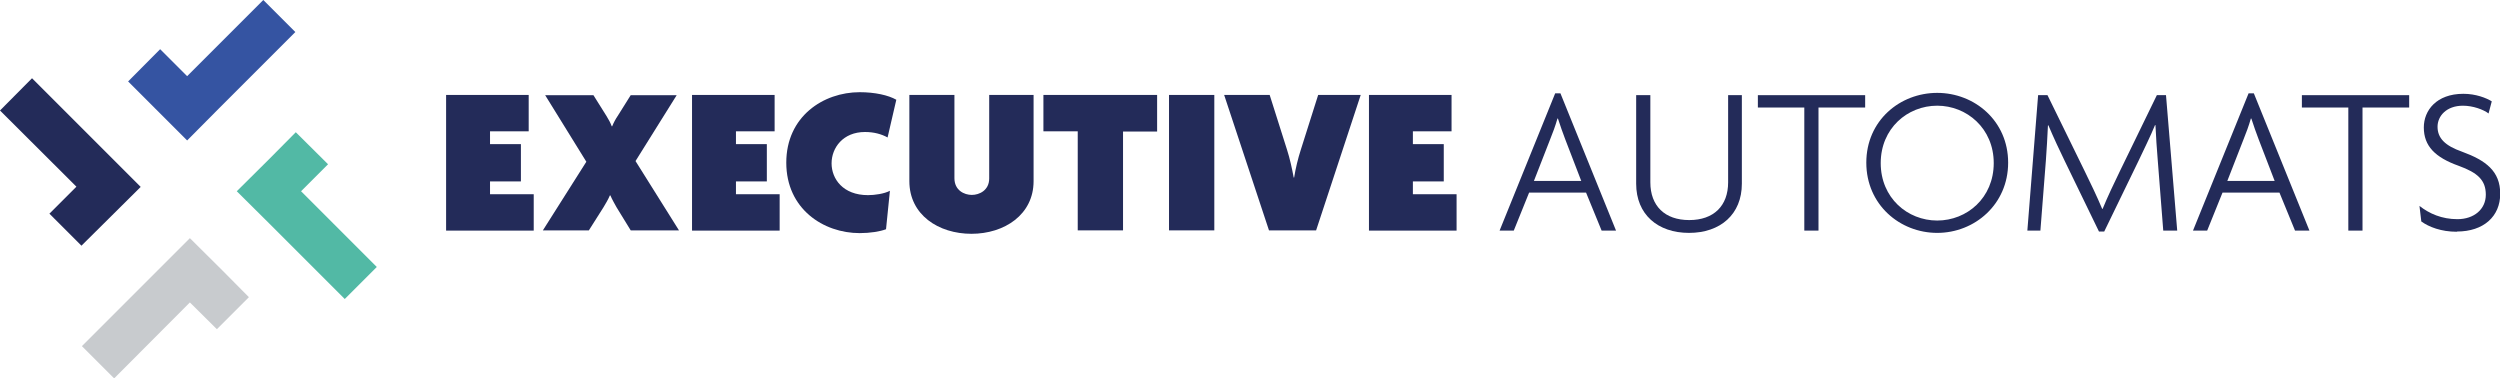
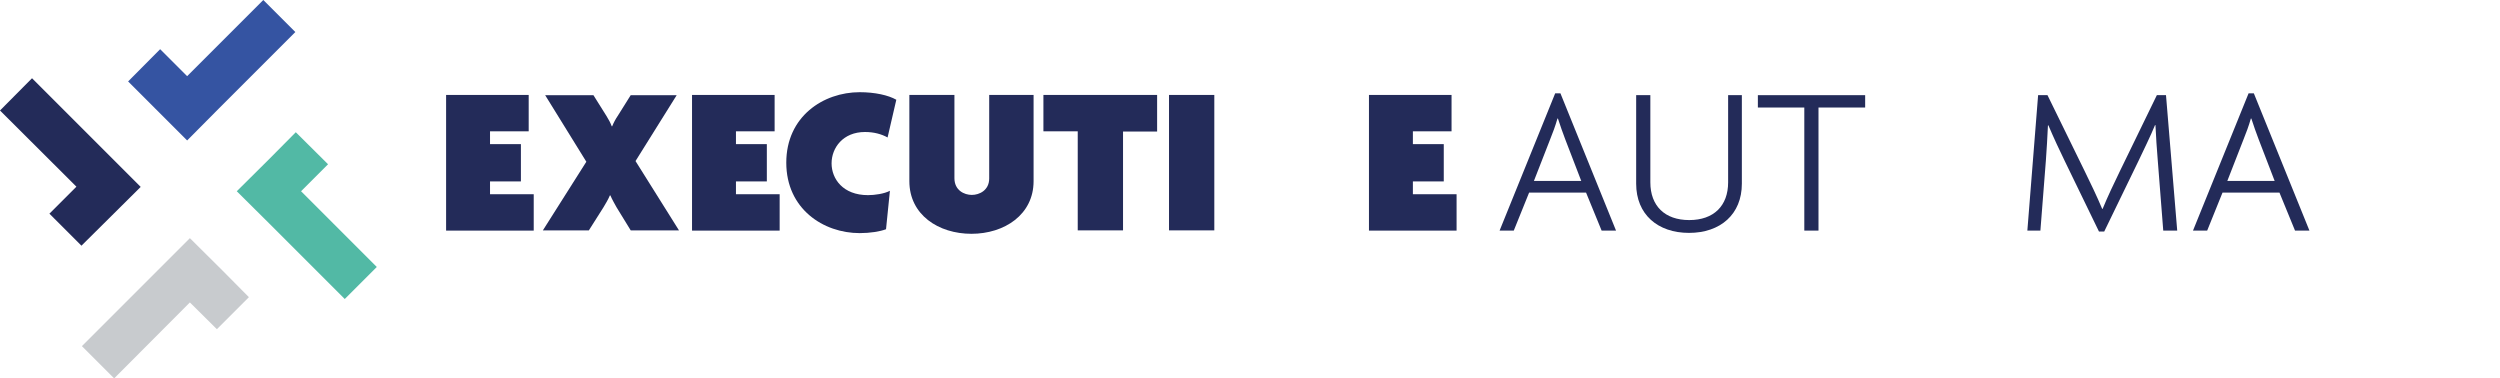
<svg xmlns="http://www.w3.org/2000/svg" id="Layer_2" viewBox="0 0 109.28 16.54">
  <defs>
    <style>.cls-1{fill:#3554a2;}.cls-2{fill:#232b59;}.cls-3{fill:#c8cbce;}.cls-4{fill:#52b9a5;}</style>
  </defs>
  <g id="Warstwa_1">
    <g>
      <g>
        <g>
          <path class="cls-2" d="M19.5,10.07V4.15h3.61v1.59h-1.69v.56h1.35v1.63h-1.35v.56h1.91v1.59h-3.83Z" />
          <path class="cls-2" d="M27.57,10.07l-.62-1.01c-.07-.13-.19-.33-.27-.52h-.02c-.08,.19-.18,.35-.28,.52l-.64,1.01h-2.01l1.9-3-1.8-2.91h2.11l.57,.91c.09,.14,.18,.31,.23,.45h.02c.06-.15,.15-.32,.24-.45l.57-.91h2.01l-1.8,2.88,1.9,3.03h-2.11Z" />
          <path class="cls-2" d="M30.25,10.07V4.15h3.61v1.59h-1.69v.56h1.35v1.63h-1.35v.56h1.91v1.59h-3.83Z" />
          <path class="cls-2" d="M38.8,6.01c-.27-.15-.6-.24-.99-.24-.96,0-1.46,.69-1.46,1.37s.5,1.39,1.59,1.39c.3,0,.71-.06,.96-.19l-.17,1.68c-.26,.1-.7,.17-1.15,.17-1.59,0-3.21-1.06-3.21-3.08s1.62-3.08,3.21-3.08c.66,0,1.25,.13,1.6,.33l-.38,1.64Z" />
          <path class="cls-2" d="M42.47,10.22c-1.45,0-2.72-.83-2.72-2.3v-3.77h1.97v3.64c0,.53,.43,.73,.76,.73s.76-.2,.76-.72v-3.65h1.94v3.77c0,1.46-1.27,2.3-2.72,2.3Z" />
          <path class="cls-2" d="M49.09,5.75v4.32h-1.98V5.74h-1.5v-1.59h4.97v1.6h-1.49Z" />
          <path class="cls-2" d="M51.1,10.07V4.15h1.98v5.92h-1.98Z" />
-           <path class="cls-2" d="M57.54,10.07h-2.07l-1.96-5.92h1.99l.76,2.4c.12,.37,.22,.83,.29,1.21h.02c.06-.39,.17-.84,.29-1.21l.76-2.4h1.86l-1.95,5.92Z" />
          <path class="cls-2" d="M59.84,10.07V4.15h3.61v1.59h-1.69v.56h1.35v1.63h-1.35v.56h1.91v1.59h-3.83Z" />
        </g>
        <g>
          <path class="cls-2" d="M70.01,10.08l-.68-1.66h-2.49l-.67,1.66h-.62l2.43-6h.23l2.43,6h-.63Zm-1.59-3.99c-.1-.27-.22-.59-.32-.91h-.02c-.09,.32-.21,.64-.32,.91l-.71,1.82h2.07l-.7-1.82Z" />
          <path class="cls-2" d="M73.83,10.18c-1.37,0-2.31-.81-2.31-2.15v-3.87h.62v3.81c0,1.03,.63,1.65,1.7,1.65s1.7-.62,1.7-1.65v-3.81h.6v3.87c0,1.34-.94,2.15-2.31,2.15Z" />
          <path class="cls-2" d="M79.49,4.7v5.38h-.62V4.7h-2.03v-.54h4.69v.54h-2.04Z" />
-           <path class="cls-2" d="M84.68,10.18c-1.63,0-3.1-1.23-3.1-3.07s1.47-3.05,3.1-3.05,3.1,1.22,3.1,3.05-1.47,3.07-3.1,3.07Zm0-5.56c-1.3,0-2.47,.99-2.47,2.51s1.17,2.51,2.47,2.51,2.47-.99,2.47-2.51-1.18-2.51-2.47-2.51Z" />
          <path class="cls-2" d="M94.56,10.08l-.24-3.07c-.04-.5-.08-1.04-.1-1.54h-.02c-.2,.49-.5,1.09-.73,1.58l-1.49,3.07h-.23l-1.49-3.07c-.22-.45-.5-1.05-.72-1.57h-.02c-.02,.5-.06,1.09-.09,1.53l-.24,3.07h-.57l.47-5.92h.41l1.62,3.31c.25,.51,.54,1.11,.77,1.66h.02c.22-.54,.49-1.1,.76-1.66l1.61-3.31h.4l.49,5.92h-.6Z" />
          <path class="cls-2" d="M100.32,10.08l-.68-1.66h-2.49l-.67,1.66h-.62l2.43-6h.23l2.43,6h-.63Zm-1.59-3.99c-.1-.27-.22-.59-.32-.91h-.02c-.09,.32-.21,.64-.32,.91l-.71,1.82h2.07l-.7-1.82Z" />
-           <path class="cls-2" d="M103.27,4.7v5.38h-.62V4.7h-2.03v-.54h4.69v.54h-2.04Z" />
-           <path class="cls-2" d="M107.39,10.13c-.68,0-1.22-.21-1.55-.45l-.08-.68c.43,.34,.98,.58,1.66,.58,.72,0,1.24-.43,1.24-1.07s-.36-.96-1.18-1.26c-1.04-.37-1.53-.87-1.53-1.68,0-.74,.55-1.47,1.73-1.47,.54,0,1,.18,1.24,.33l-.14,.53c-.22-.17-.68-.34-1.12-.34-.72,0-1.11,.45-1.11,.92,0,.5,.33,.83,1.07,1.09,1.04,.38,1.67,.85,1.67,1.84s-.73,1.65-1.89,1.65Z" />
        </g>
      </g>
      <polygon class="cls-1" points="11.51 0 8.18 3.33 7 2.15 5.6 3.56 6.77 4.73 8.18 6.14 9.58 4.73 12.91 1.4 11.51 0" />
      <polygon class="cls-4" points="13.16 8.36 14.34 7.18 12.93 5.78 11.76 6.96 10.35 8.36 11.76 9.76 15.07 13.07 16.47 11.67 13.16 8.36" />
      <polygon class="cls-3" points="10.88 12.99 9.71 11.81 8.3 10.41 6.9 11.81 3.58 15.13 4.99 16.54 8.3 13.22 9.48 14.39 10.88 12.99" />
      <polygon class="cls-2" points="6.15 8.17 6.14 8.16 4.74 6.76 1.4 3.42 0 4.83 3.34 8.16 2.16 9.34 3.56 10.74 4.74 9.57 4.74 9.57 6.15 8.17" />
    </g>
  </g>
</svg>